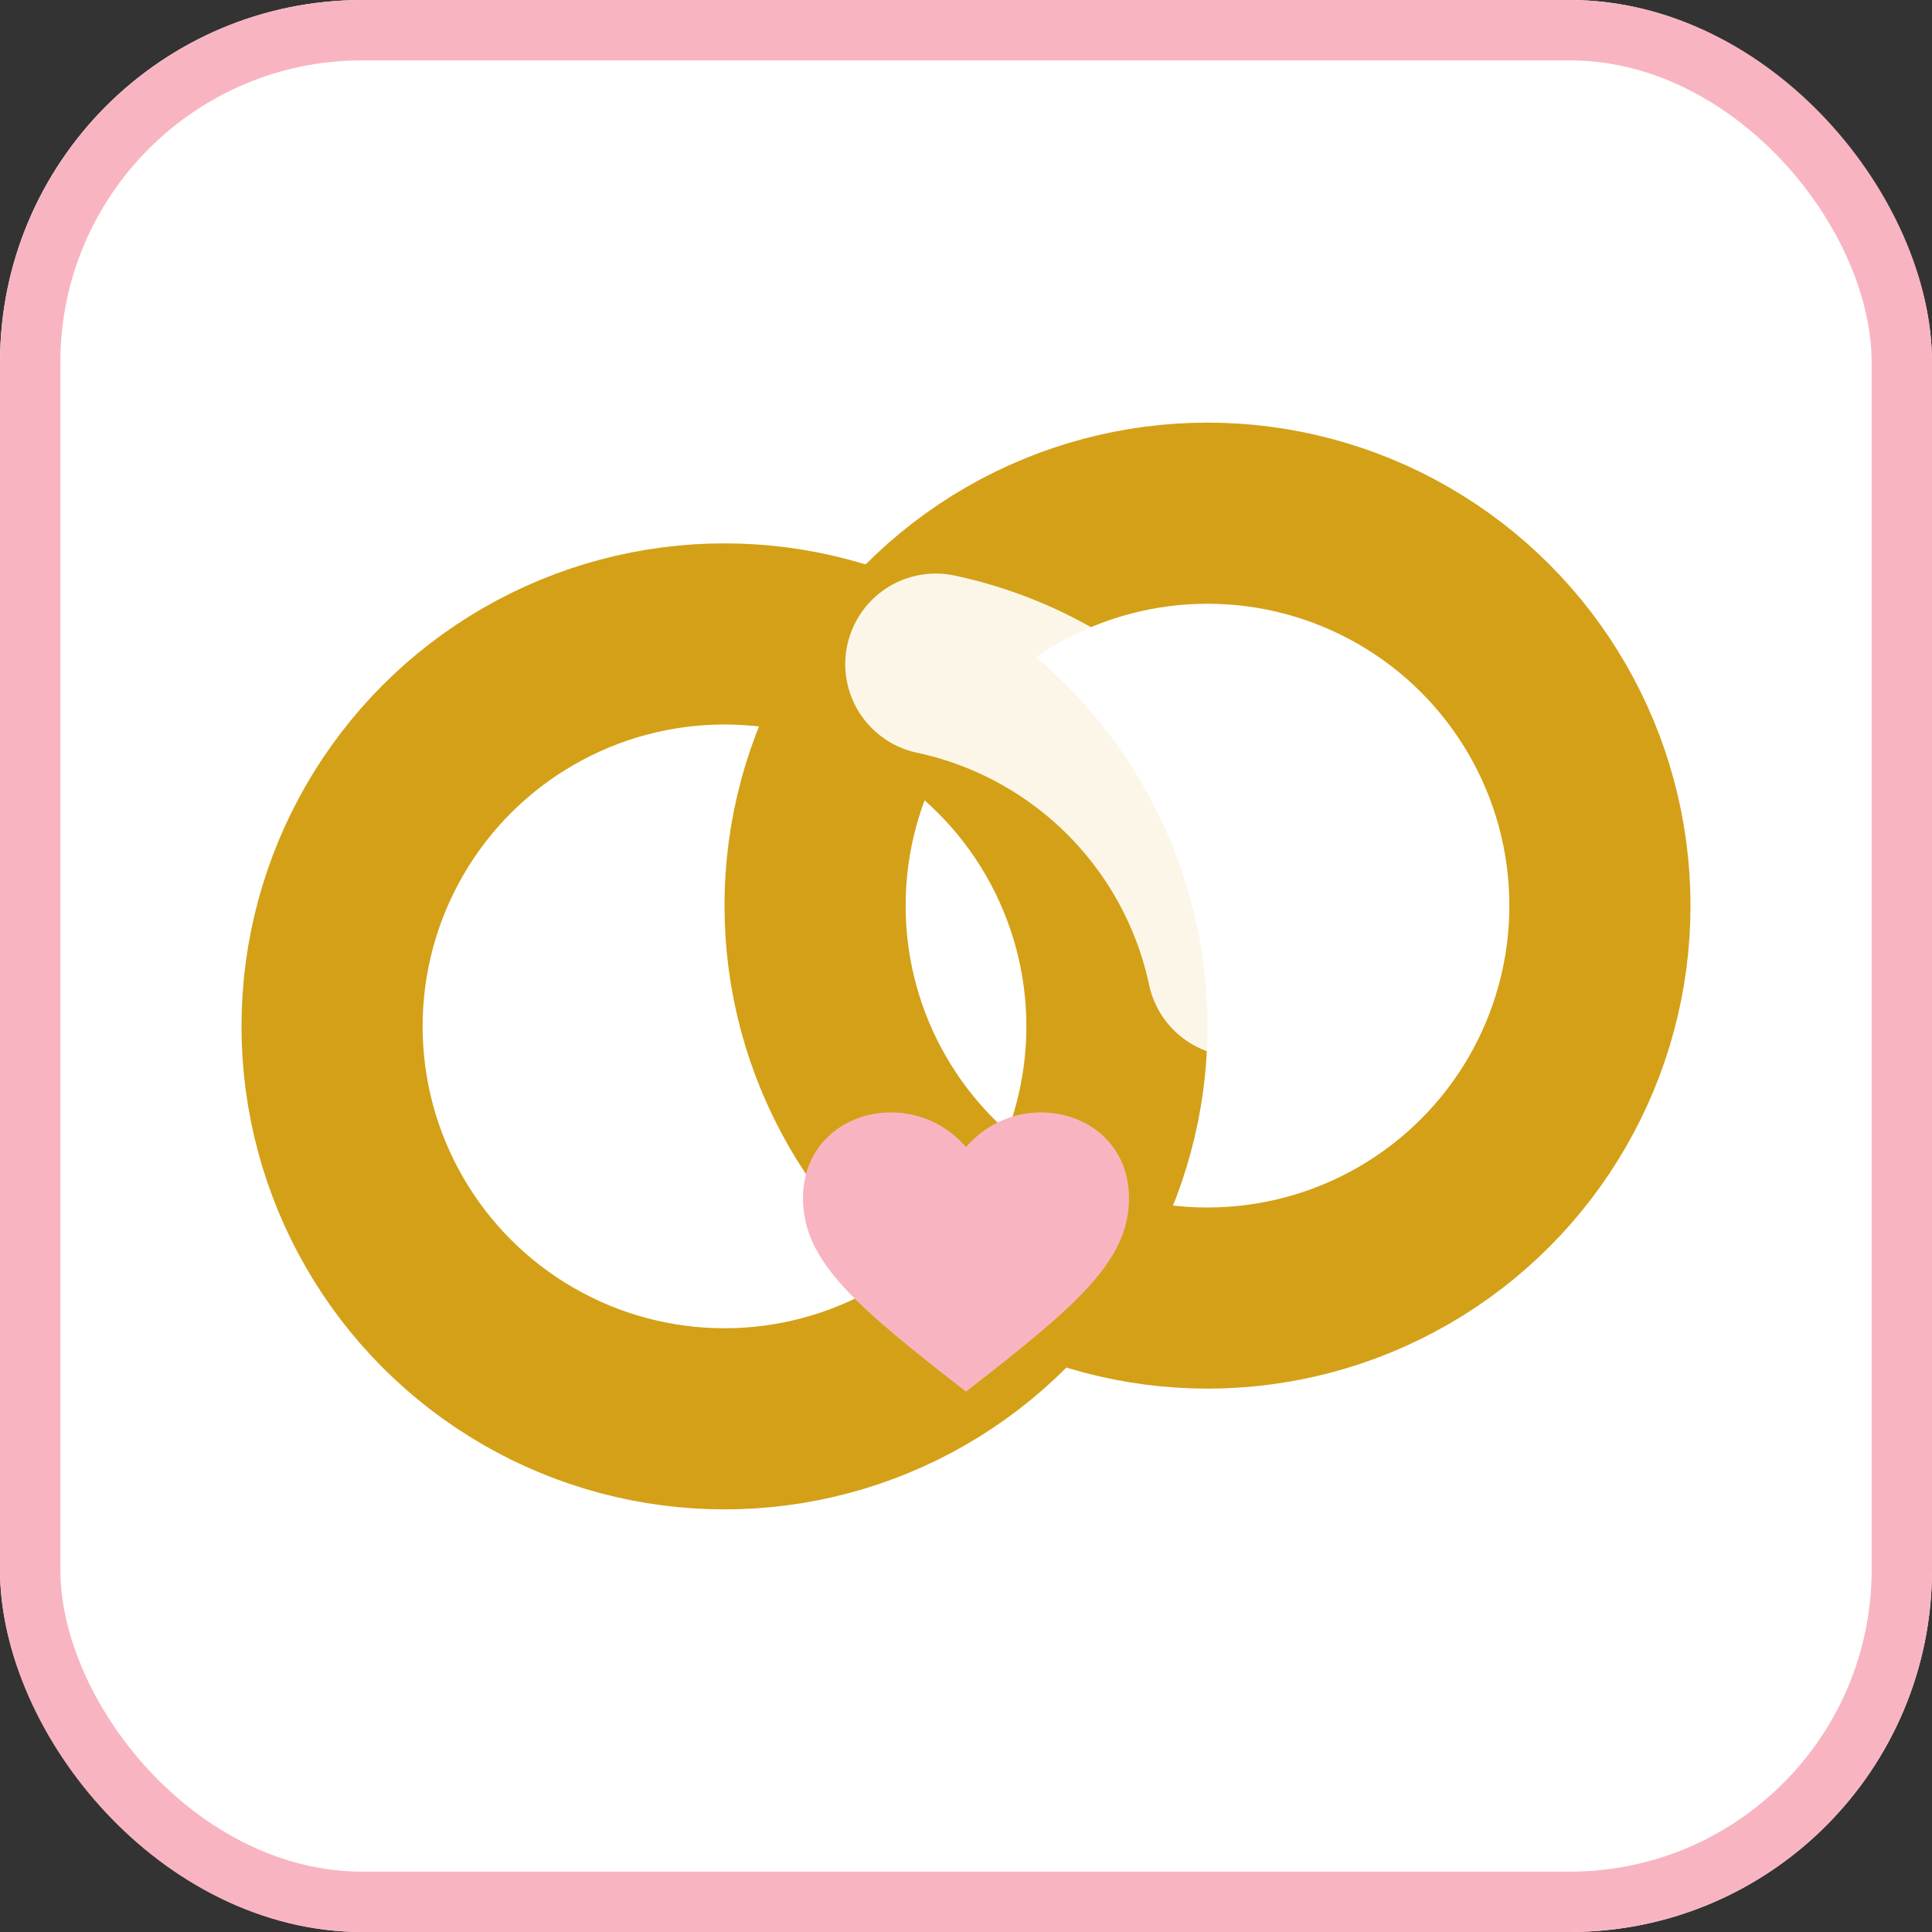
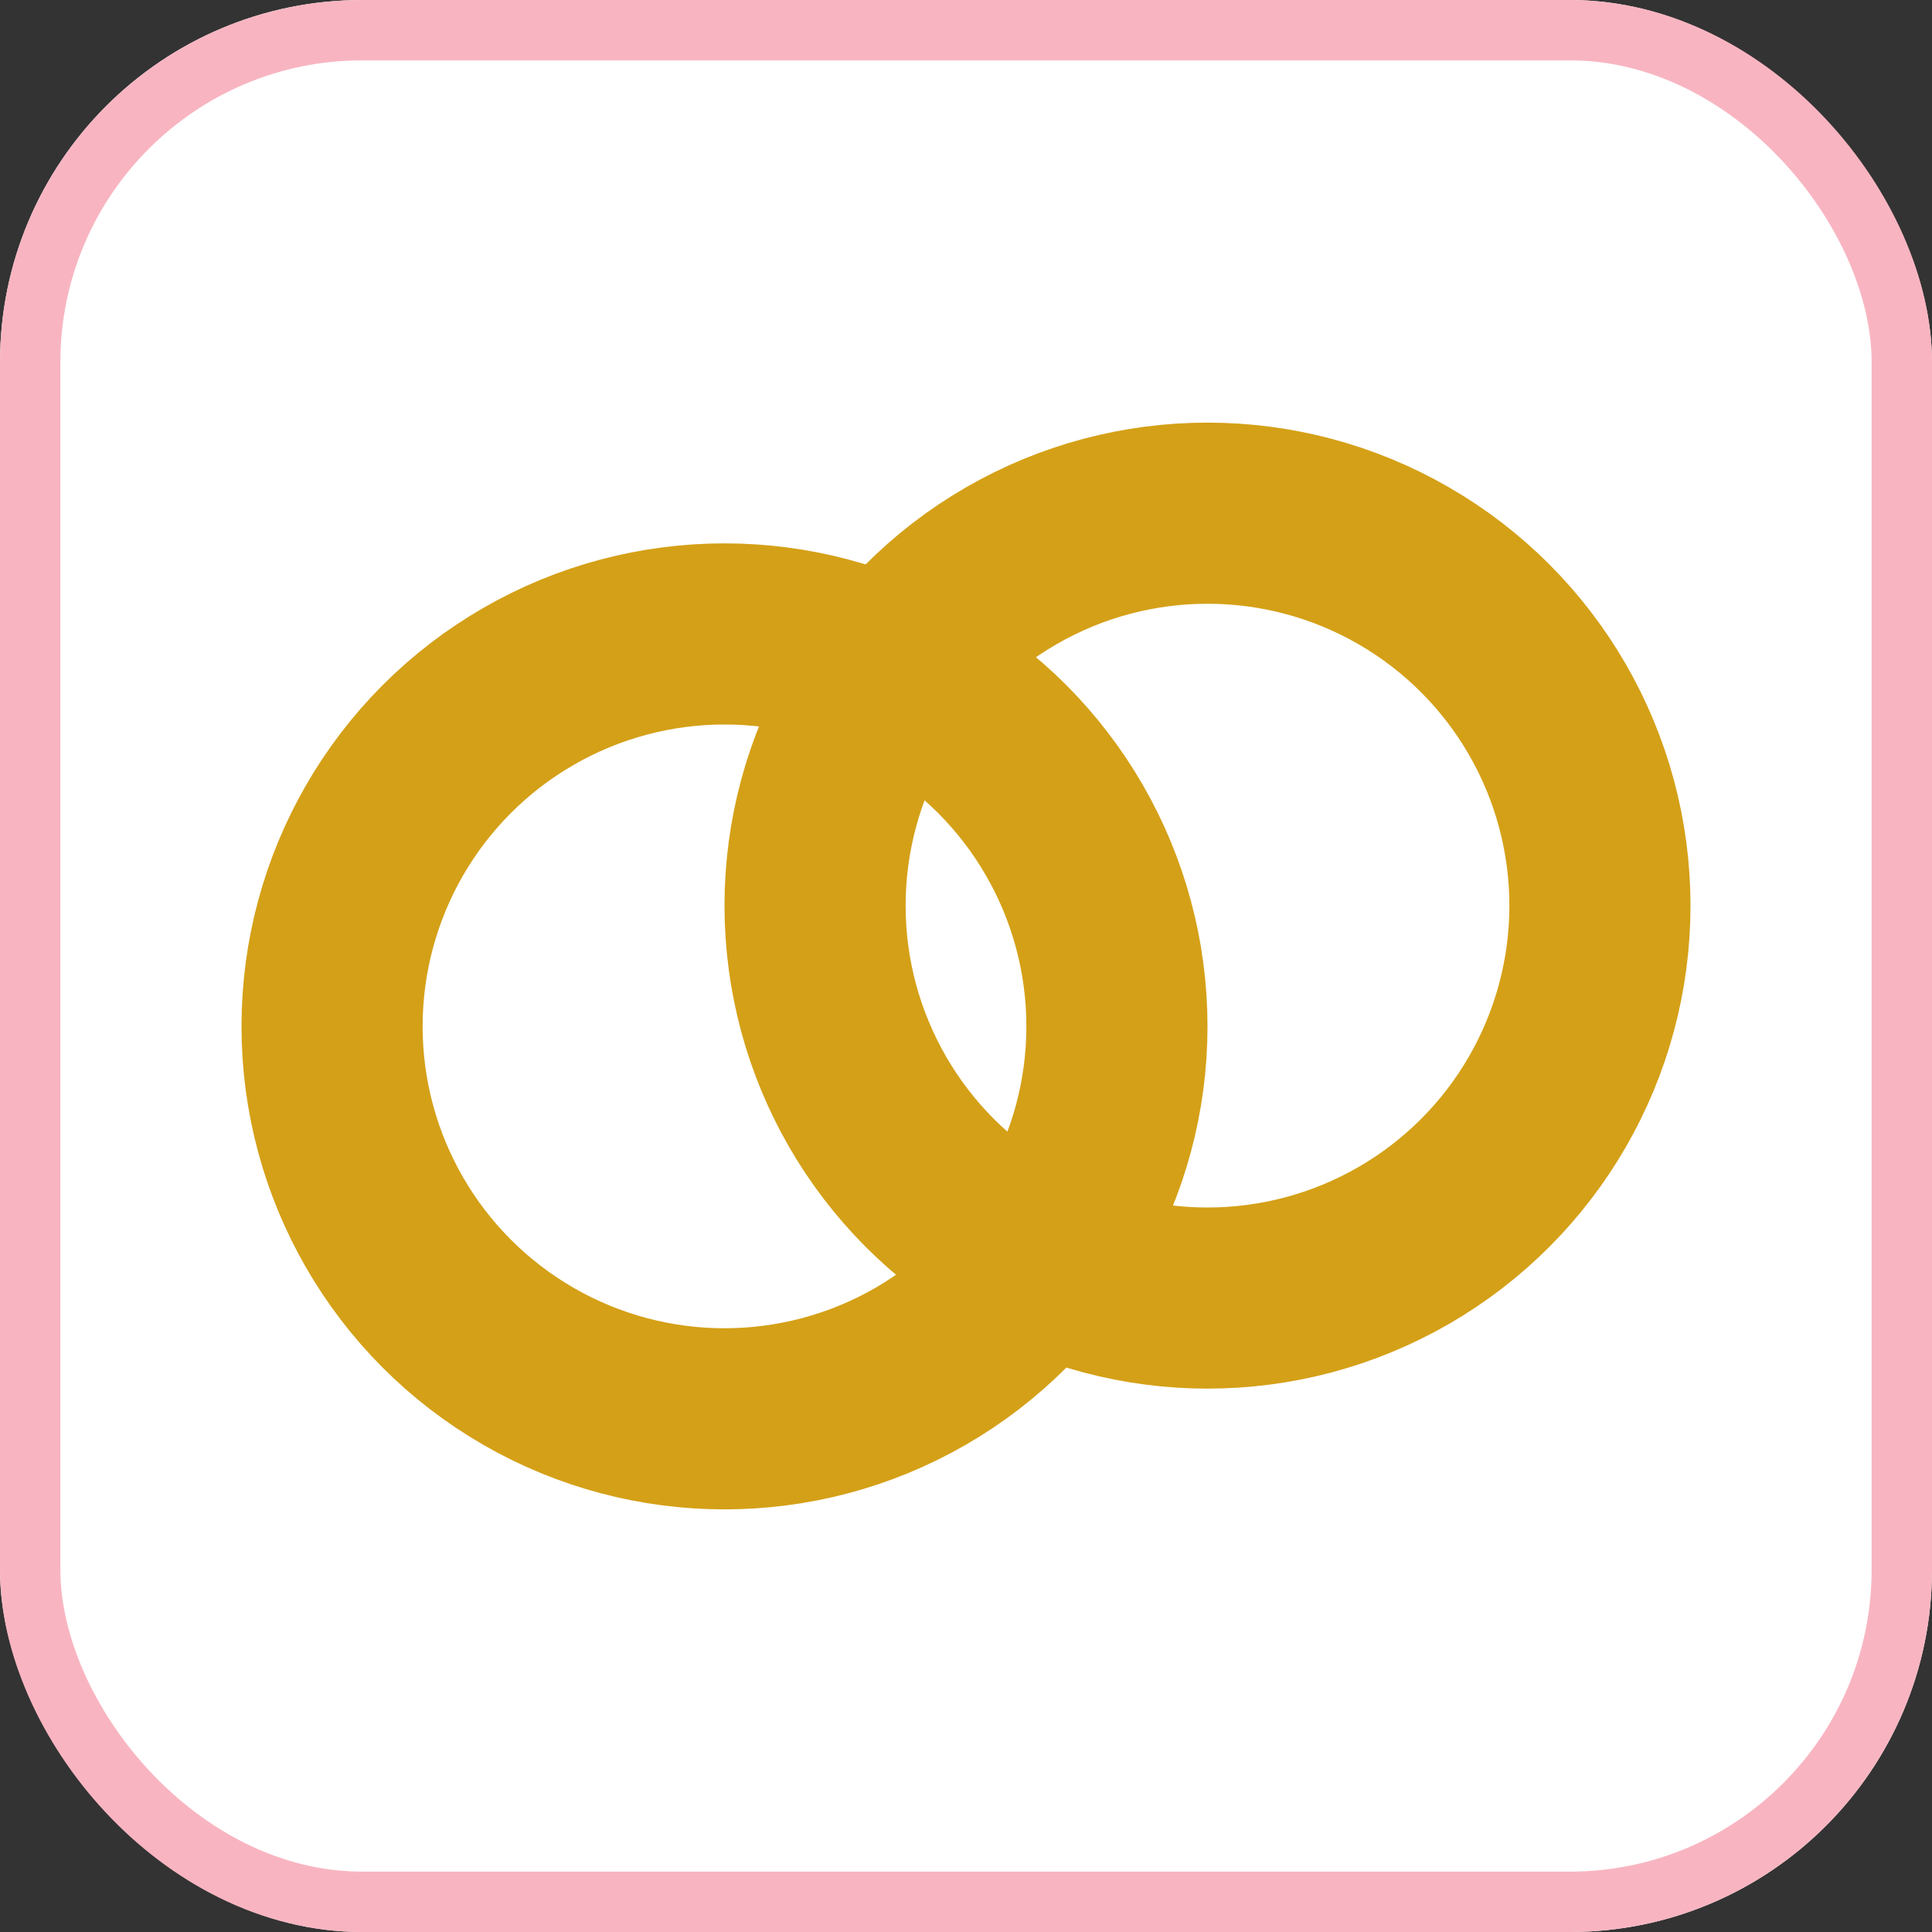
<svg xmlns="http://www.w3.org/2000/svg" viewBox="0 0 64 64">
  <rect x="0" y="0" width="64" height="64" fill="#333333" stroke="none" />
  <rect x="0" y="0" width="64" height="64" rx="12" fill="#ffffff" />
  <rect x="1" y="1" width="62" height="62" rx="11" fill="none" stroke="#F8B5C1" stroke-width="2" />
  <g transform="translate(0,2)">
    <circle cx="40" cy="28" r="13" fill="none" stroke="#D4A017" stroke-width="6" />
    <circle cx="24" cy="32" r="13" fill="none" stroke="#D4A017" stroke-width="6" />
-     <path d="M31 20 a13 13 0 0 1 10 10" fill="none" stroke="#ffffff" stroke-width="6" stroke-linecap="round" opacity="0.9" />
  </g>
-   <path d="M32 38c-1.8-2.1-5.4-1.2-5.4 1.7 0 2.1 1.8 3.6 5.4 6.4 3.6-2.8 5.4-4.3 5.4-6.4 0-2.9-3.6-3.8-5.4-1.7z" fill="#F8B5C1" />
</svg>